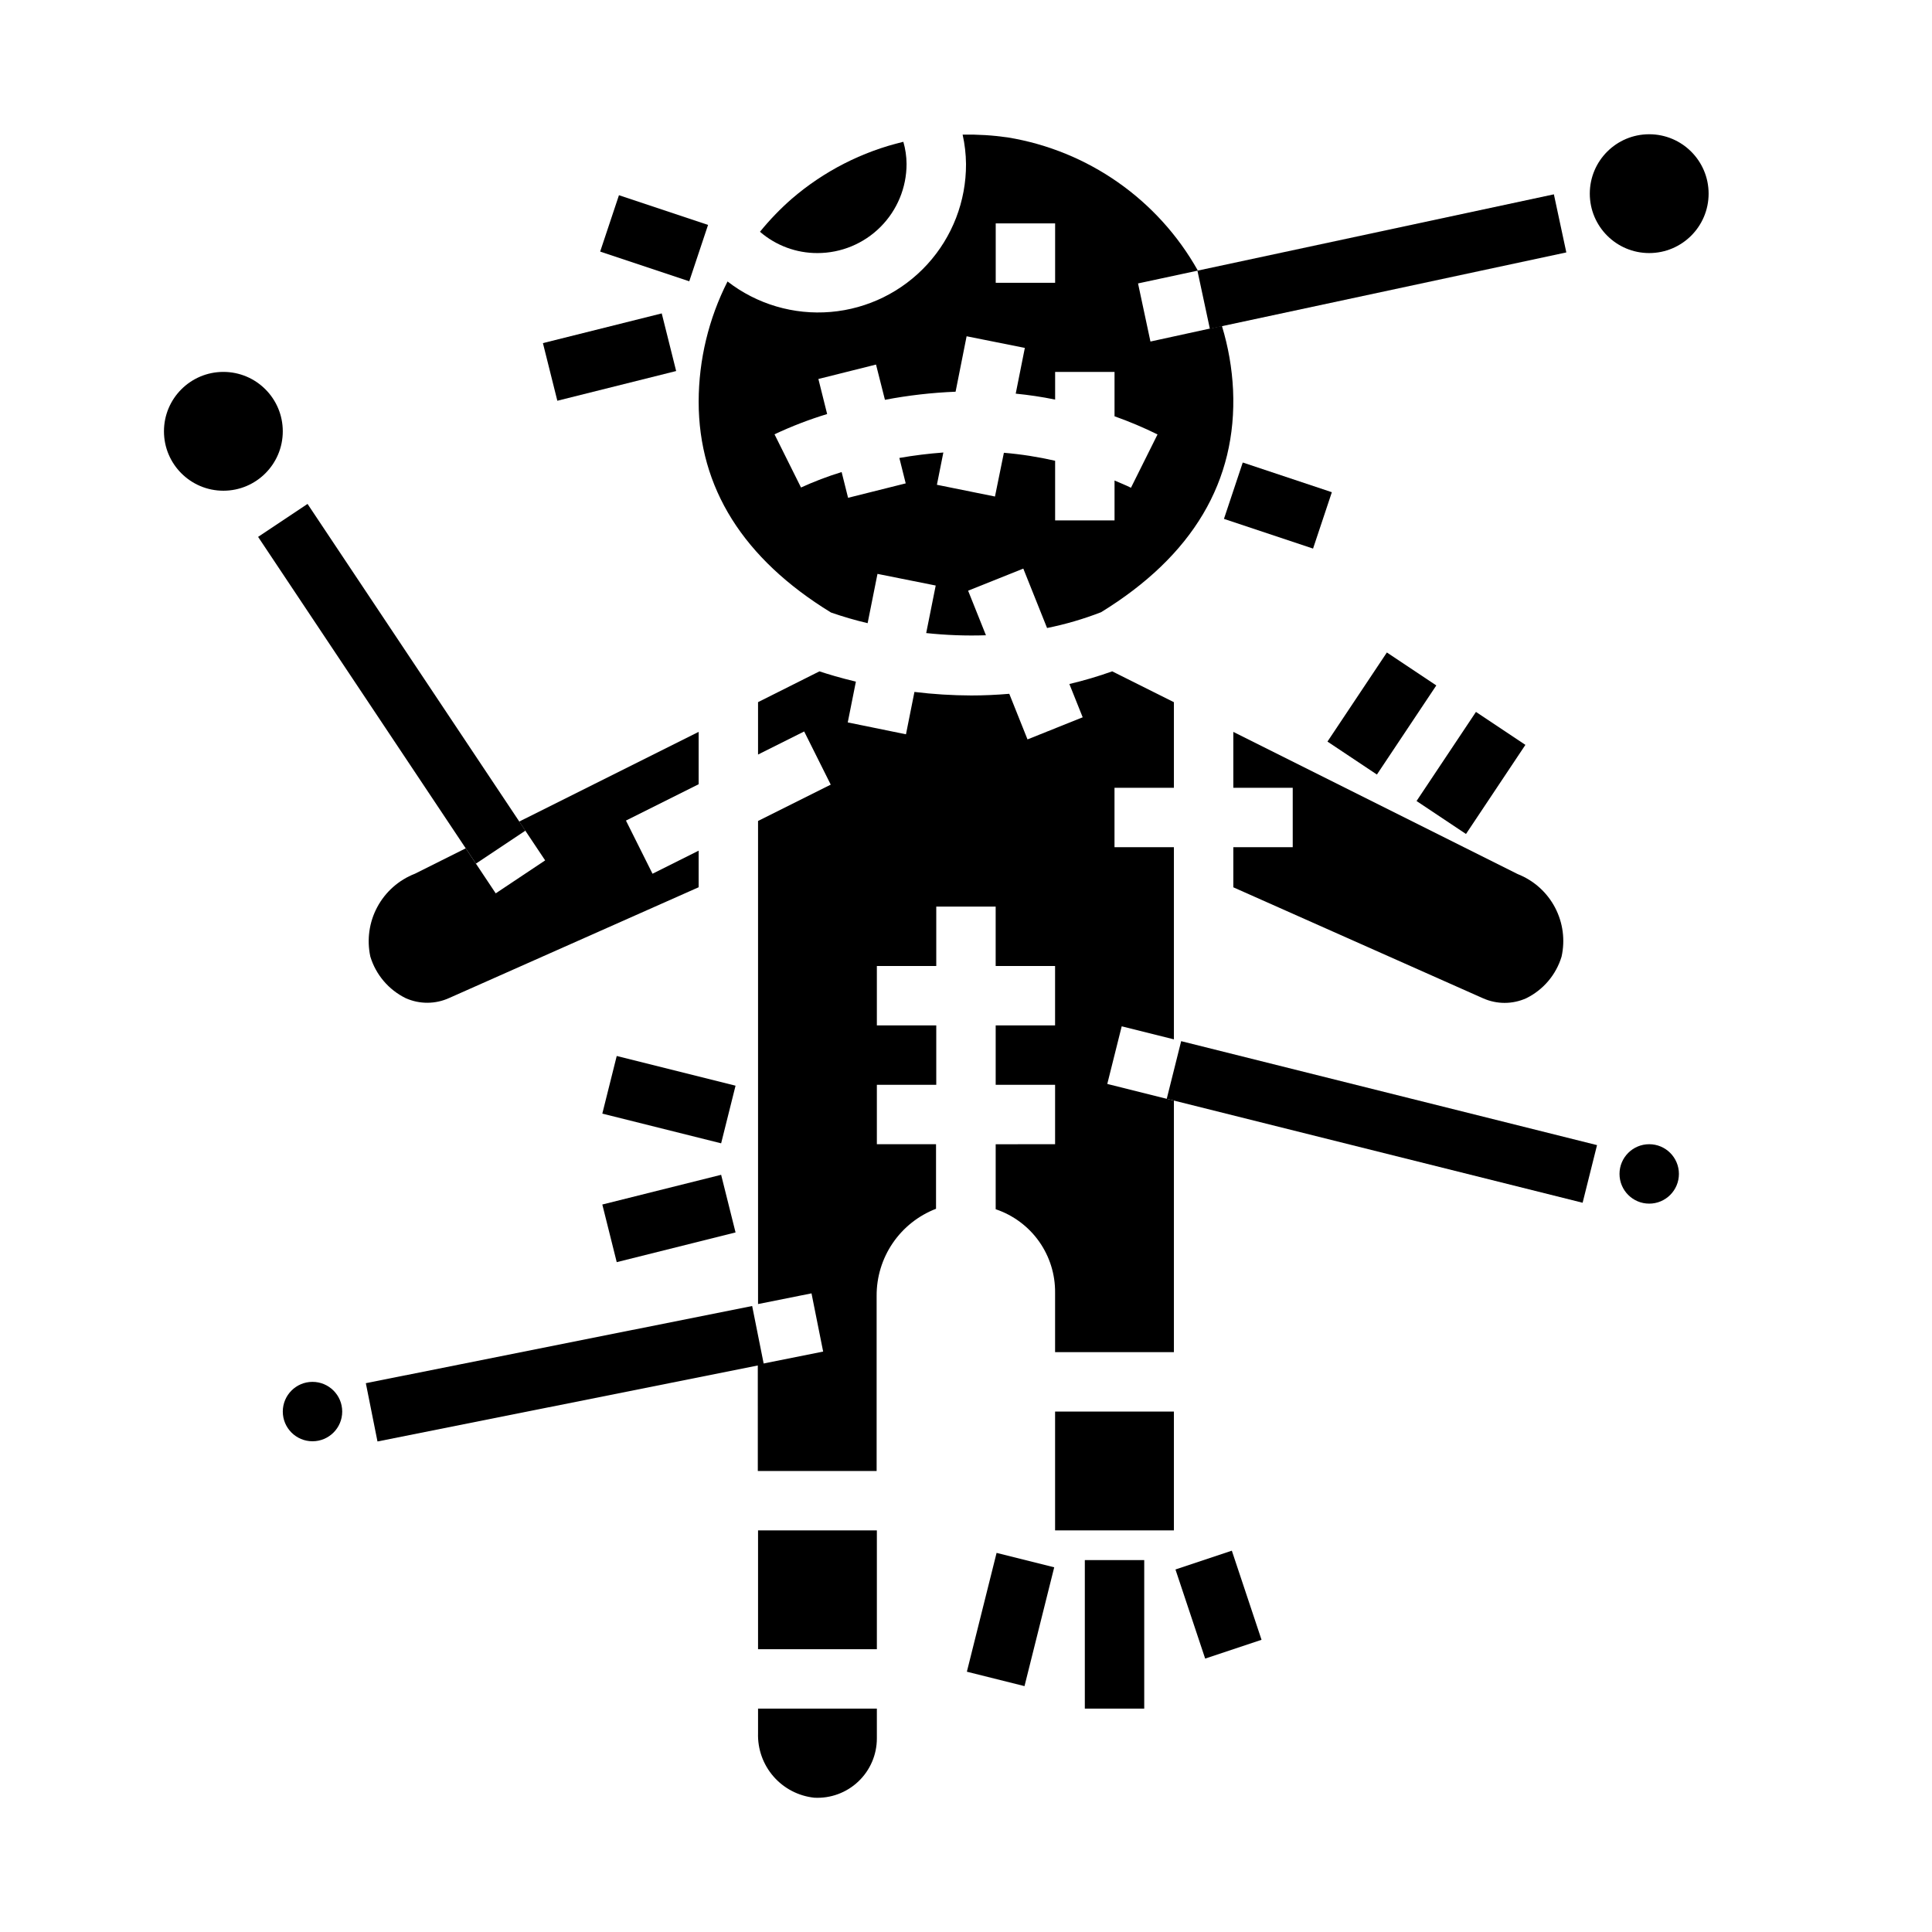
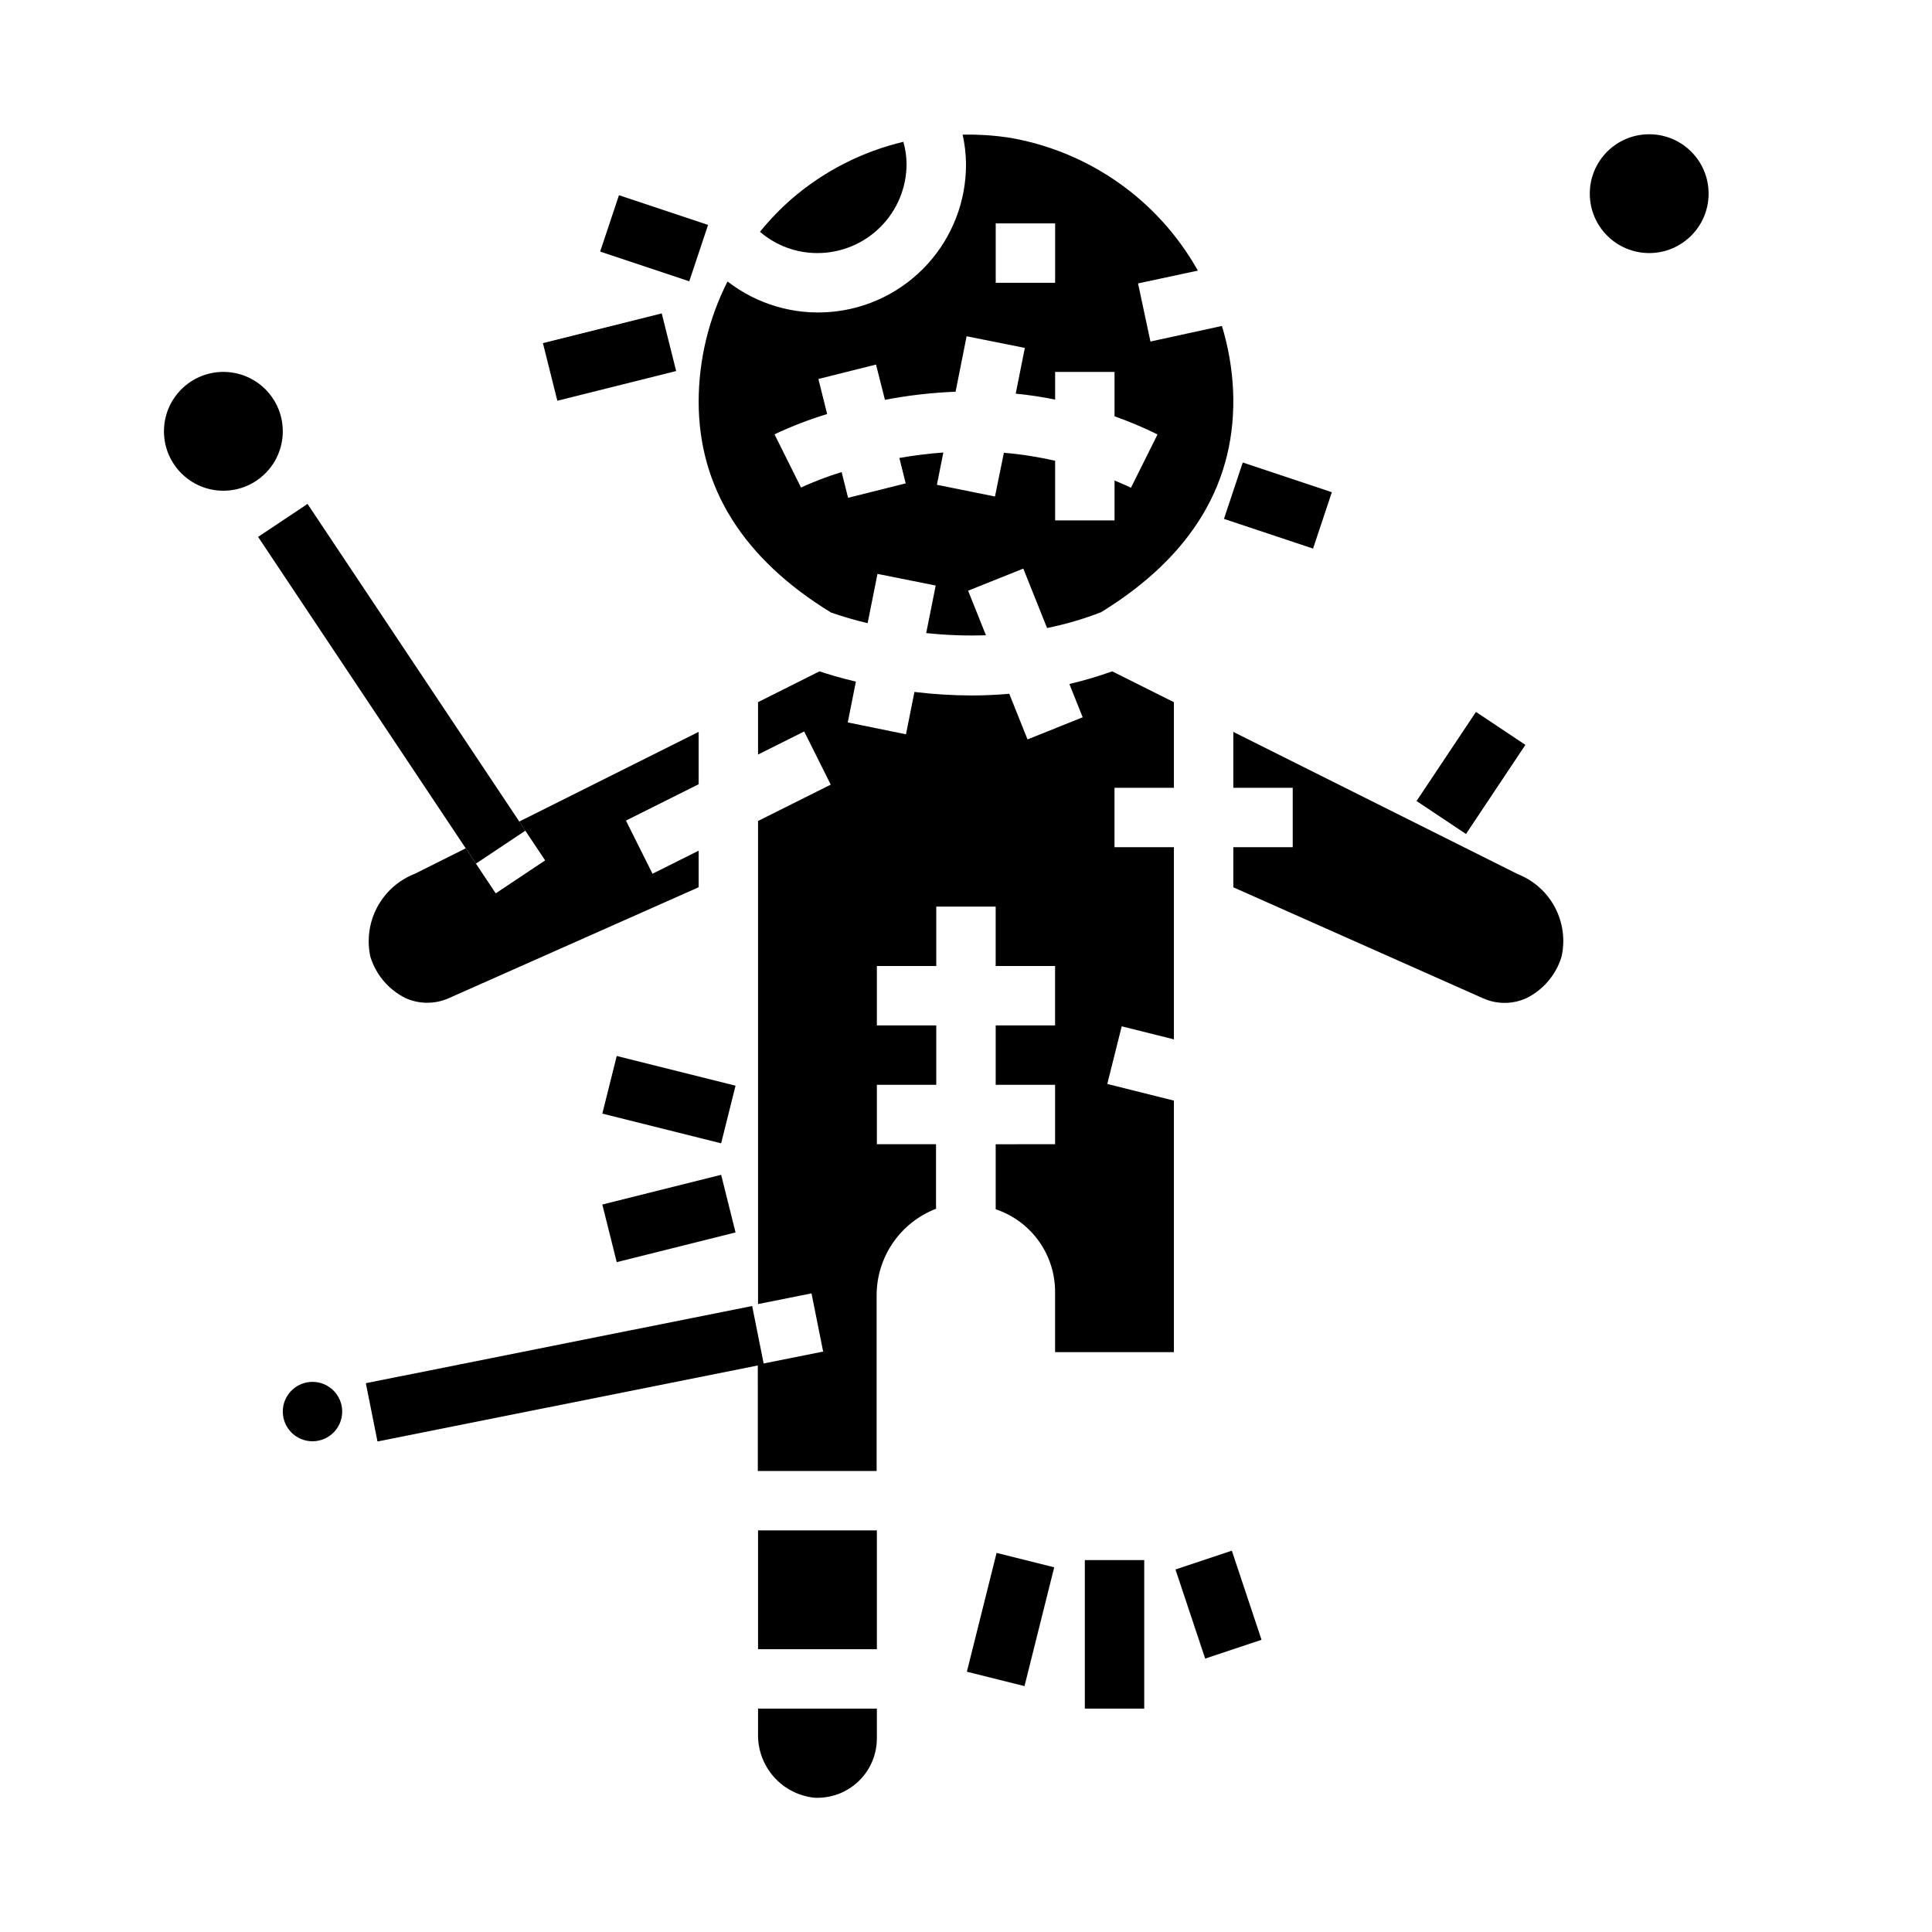
<svg xmlns="http://www.w3.org/2000/svg" fill="#000000" width="800px" height="800px" version="1.1" viewBox="144 144 512 512">
  <g>
-     <path d="m344.89 603.33c-0.125 4.199 1.336 8.289 4.098 11.457 2.758 3.168 6.613 5.176 10.789 5.625 4.32 0.238 8.551-1.316 11.691-4.297 3.141-2.977 4.918-7.117 4.91-11.445v-7.871h-31.488z" />
+     <path d="m344.89 603.33c-0.125 4.199 1.336 8.289 4.098 11.457 2.758 3.168 6.613 5.176 10.789 5.625 4.32 0.238 8.551-1.316 11.691-4.297 3.141-2.977 4.918-7.117 4.91-11.445v-7.871h-31.488" />
    <path d="m288.47 372.01-13.098 8.738-7.949-11.934-13.469 6.738h-0.004c-4.258 1.656-7.789 4.777-9.953 8.801-2.164 4.023-2.82 8.688-1.855 13.156 1.465 4.812 4.859 8.801 9.375 11.02 3.676 1.641 7.879 1.621 11.543-0.055l66.09-29.34v-9.699l-12.227 6.117-7.039-14.09 19.266-9.629v-13.883l-47.547 23.773z" />
    <path d="m344.89 549.57h31.488v31.488h-31.488z" />
    <path d="m234.69 518.08c0 4.348-3.527 7.871-7.875 7.871s-7.871-3.523-7.871-7.871 3.523-7.871 7.871-7.871 7.875 3.523 7.875 7.871" />
-     <path d="m423.61 518.08h31.488v31.488h-31.488z" />
    <path d="m218.94 258.3c0 8.695-7.047 15.746-15.742 15.746-8.695 0-15.746-7.051-15.746-15.746 0-8.695 7.051-15.742 15.746-15.742 8.695 0 15.742 7.047 15.742 15.742" />
    <path d="m384.25 187.45c-0.016-1.988-0.301-3.961-0.852-5.871-10.93 2.598-21.078 7.785-29.59 15.121-3.043 2.664-5.856 5.582-8.406 8.723 4.231 3.656 9.641 5.664 15.23 5.644 6.266 0 12.273-2.488 16.699-6.918 4.43-4.43 6.918-10.434 6.918-16.699z" />
    <path d="m596.8 195.32c0 8.695-7.051 15.746-15.746 15.746-8.695 0-15.742-7.051-15.742-15.746 0-8.695 7.047-15.742 15.742-15.742 8.695 0 15.746 7.047 15.746 15.742" />
-     <path d="m588.93 455.1c0 4.348-3.523 7.875-7.871 7.875-4.348 0-7.871-3.527-7.871-7.875 0-4.348 3.523-7.871 7.871-7.871 4.348 0 7.871 3.523 7.871 7.871" />
    <path d="m427.39 325.26 3.535 8.832-14.625 5.856-4.832-12.082c-3.449 0.293-6.816 0.441-10.078 0.441h-0.004c-5.031-0.016-10.055-0.328-15.051-0.938l-2.242 11.227-15.43-3.148 2.156-10.809c-4.164-0.992-7.391-1.977-9.66-2.723l-16.27 8.16v13.887l12.227-6.117 7.039 14.09-19.266 9.629v128.02l14.168-2.832 3.086 15.43-17.32 3.465 0.004 28.18h31.488v-46.391c-0.031-4.992 1.457-9.879 4.269-14.004s6.812-7.297 11.473-9.094v-17.105h-15.68v-15.742h15.742v-15.746h-15.742v-15.742h15.742v-15.746h15.742v15.742h15.742v15.742l-15.738 0.004v15.742h15.742v15.742l-15.742 0.004v17.223c4.625 1.555 8.645 4.531 11.473 8.508 2.828 3.981 4.324 8.75 4.269 13.629v15.742h31.488v-66.664l-17.656-4.418 3.824-15.273 13.832 3.457v-50.922h-15.742v-15.746h15.742v-22.688l-16.348-8.172c-3.723 1.332-7.516 2.449-11.359 3.356z" />
    <path d="m546.46 375.75c-0.141-0.055-0.285-0.125-0.418-0.188l-75.199-37.605v14.812h15.742v15.742l-15.742 0.004v10.629l66.172 29.41v-0.004c3.641 1.633 7.805 1.633 11.445 0 4.516-2.219 7.906-6.207 9.367-11.02 0.984-4.391 0.379-8.984-1.699-12.969-2.082-3.988-5.504-7.109-9.668-8.812z" />
    <path d="m448.88 234.51-3.289-15.398 15.855-3.402v0.004c-10.555-18.816-29.094-31.805-50.383-35.297-3.961-0.57-7.957-0.816-11.957-0.742 0.57 2.555 0.871 5.16 0.898 7.777 0.043 9.844-3.621 19.344-10.262 26.609-6.644 7.266-15.777 11.77-25.582 12.605-9.809 0.84-19.574-2.039-27.355-8.074-5.008 9.867-7.629 20.773-7.652 31.836 0 22.828 11.809 41.637 35.062 55.891 3.188 1.109 6.43 2.051 9.715 2.828l2.613-13.062 15.43 3.086-2.519 12.594v0.004c5.258 0.562 10.547 0.758 15.832 0.582l-4.723-11.809 14.625-5.856 6.297 15.742c4.883-0.984 9.676-2.387 14.32-4.188 24.277-14.918 36.062-34.73 34.969-58.922-0.277-5.746-1.27-11.438-2.953-16.941zm-41.004-31.312h15.742v15.742h-15.742zm35.84 70.062c-1.449-0.73-2.906-1.281-4.352-1.922v10.578h-15.746v-15.809c-4.469-1.027-9.008-1.734-13.578-2.117l-2.363 11.594-15.387-3.113 1.707-8.551c-3.906 0.285-7.801 0.766-11.66 1.441l1.684 6.738-15.273 3.824-1.707-6.824h0.004c-3.676 1.129-7.273 2.496-10.77 4.094l-7.023-14.098c4.516-2.125 9.176-3.922 13.949-5.371l-2.32-9.289 15.273-3.824 2.363 9.344h-0.004c6.18-1.18 12.441-1.898 18.727-2.148l2.922-14.695 15.43 3.086-2.418 12.121c3.418 0.34 6.902 0.844 10.445 1.574v-7.336h15.742v11.762h0.004c3.887 1.379 7.691 2.984 11.391 4.809z" />
-     <path d="m461.33 215.73 94.465-20.23 3.297 15.395-94.465 20.23z" />
    <path d="m212.4 286.28 13.102-8.734 57.727 86.59-13.102 8.734z" />
    <path d="m400.23 587.02 7.875-31.488 15.273 3.82-7.875 31.488z" />
    <path d="m431.49 557.44h15.742v39.359h-15.742z" />
    <path d="m455.51 559.93 14.938-4.981 7.871 23.613-14.938 4.981z" />
-     <path d="m453.2 435.19 3.82-15.273 110.21 27.551-3.82 15.273z" />
    <path d="m240.95 510.56 102.38-20.453 3.086 15.445-102.38 20.453z" />
-     <path d="m495.79 340.53 15.746-23.617 13.102 8.734-15.746 23.617z" />
    <path d="m519.4 356.28 15.746-23.617 13.102 8.734-15.746 23.617z" />
    <path d="m303.62 439.12 3.82-15.273 31.488 7.871-3.82 15.273z" />
    <path d="m303.62 463.21 31.488-7.875 3.82 15.273-31.488 7.875z" />
    <path d="m287.88 234.93 31.488-7.875 3.82 15.273-31.488 7.875z" />
    <path d="m303.05 210.67 4.981-14.938 23.613 7.871-4.981 14.938z" />
    <path d="m468.36 281.51 4.981-14.938 23.613 7.871-4.981 14.938z" />
  </g>
</svg>